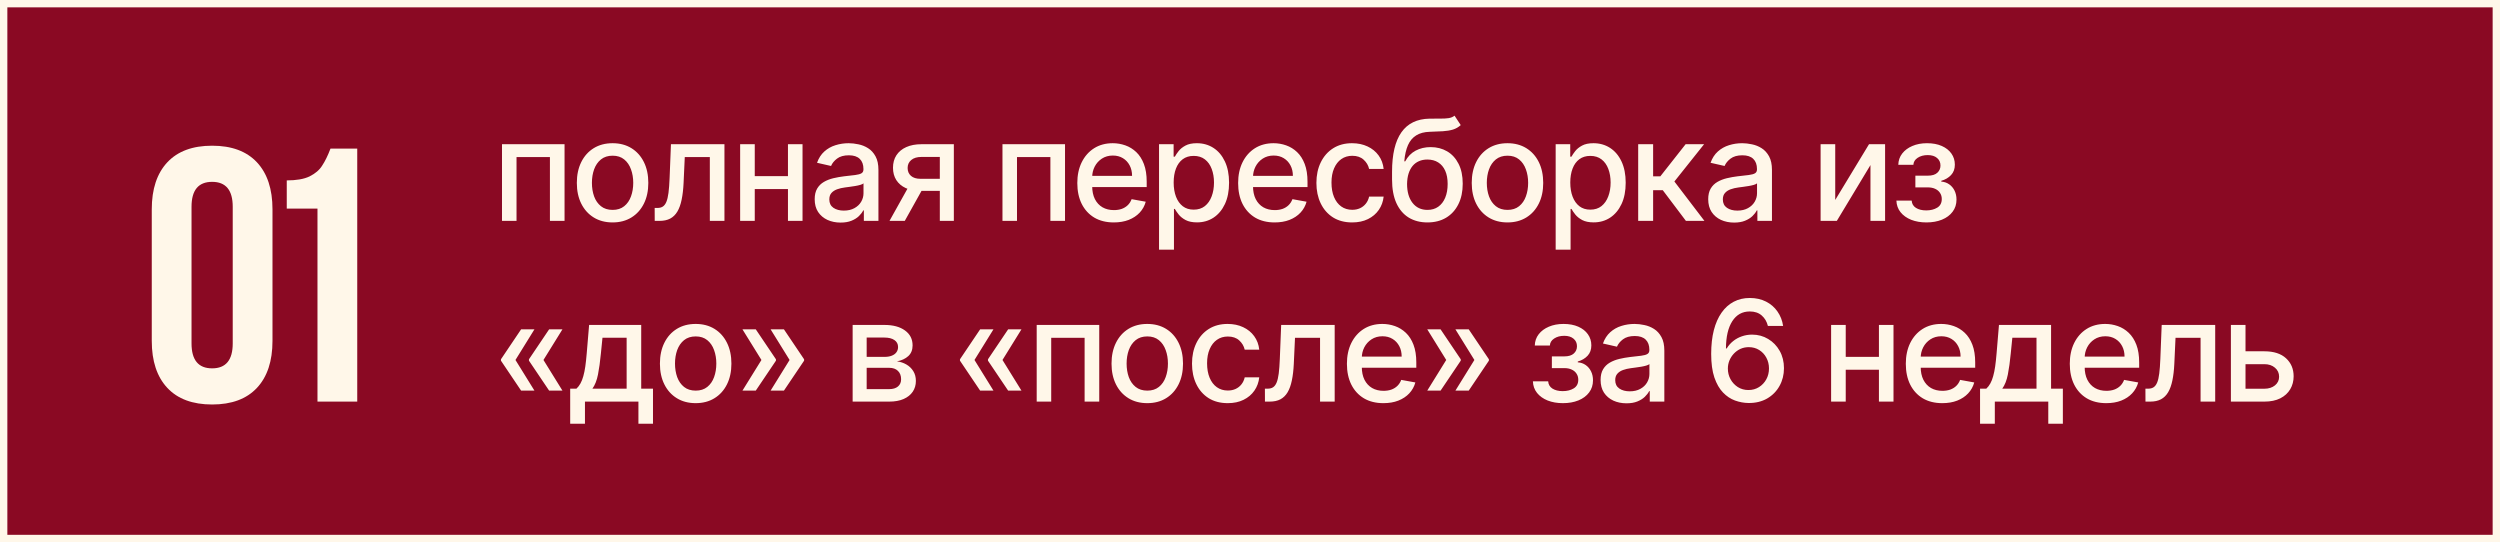
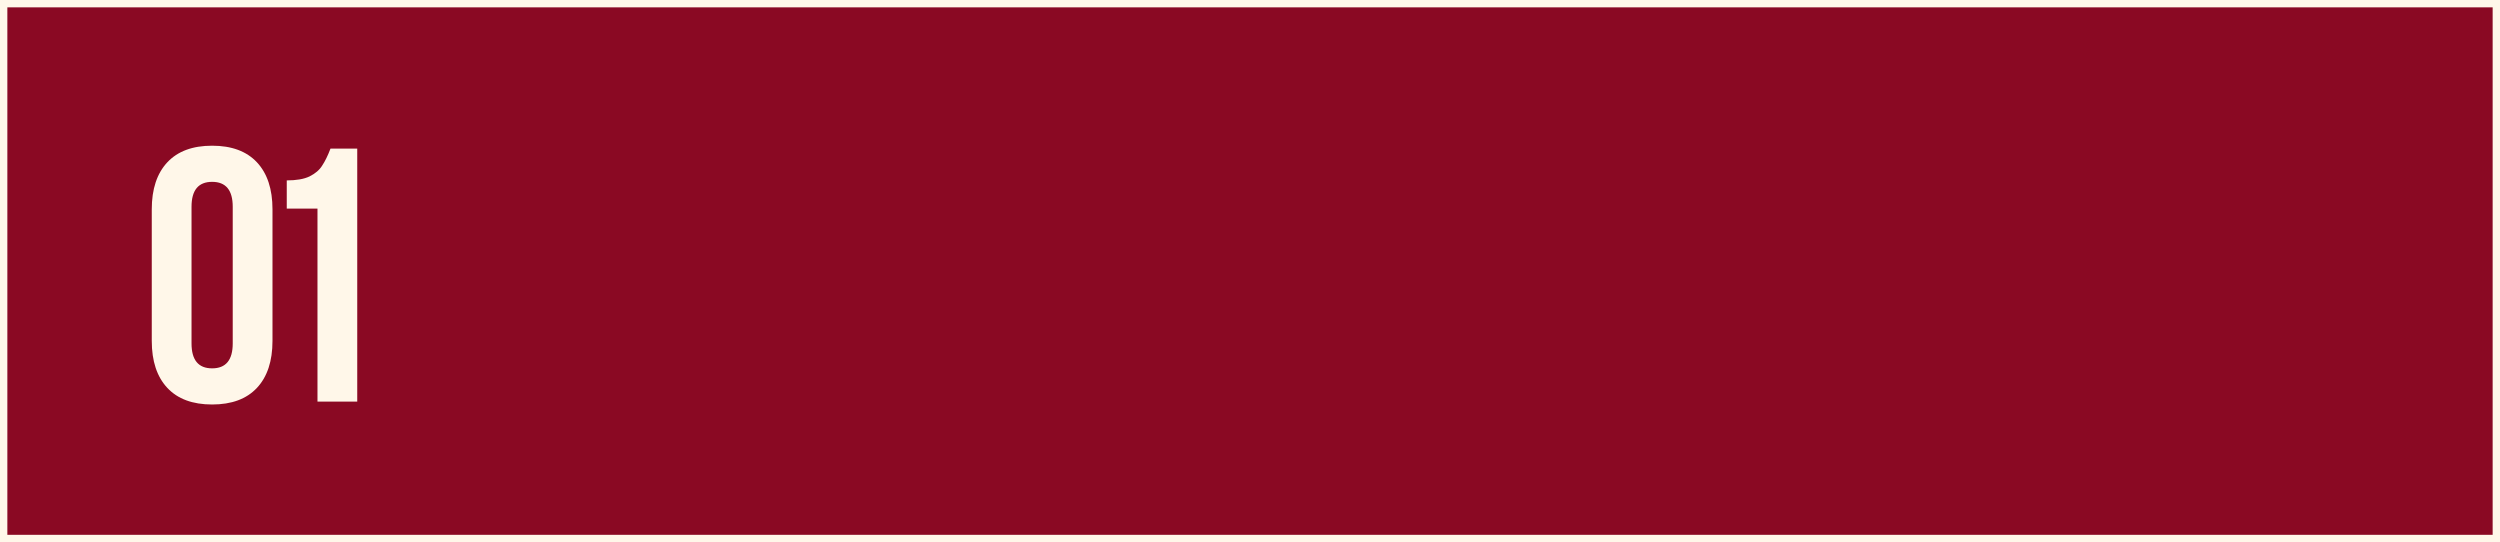
<svg xmlns="http://www.w3.org/2000/svg" width="249" height="54" viewBox="0 0 249 54" fill="none">
  <rect x="0" y="0" width="249" height="54" fill="#808080" stroke="none" />
  <rect x="0.366" y="0.366" width="248.268" height="53.268" fill="#8A0923" stroke="#FFF7E9" stroke-width="0.732" />
-   <path d="M49.999 22V14.364H56.229V22H54.772V15.646H51.446V22H49.999ZM61.013 22.154C60.297 22.154 59.672 21.99 59.138 21.662C58.605 21.334 58.191 20.875 57.895 20.285C57.6 19.695 57.453 19.005 57.453 18.217C57.453 17.424 57.6 16.732 57.895 16.139C58.191 15.545 58.605 15.085 59.138 14.756C59.672 14.428 60.297 14.264 61.013 14.264C61.729 14.264 62.353 14.428 62.887 14.756C63.421 15.085 63.835 15.545 64.13 16.139C64.425 16.732 64.572 17.424 64.572 18.217C64.572 19.005 64.425 19.695 64.13 20.285C63.835 20.875 63.421 21.334 62.887 21.662C62.353 21.99 61.729 22.154 61.013 22.154ZM61.018 20.906C61.482 20.906 61.866 20.784 62.171 20.538C62.476 20.293 62.701 19.967 62.847 19.559C62.996 19.151 63.071 18.702 63.071 18.212C63.071 17.724 62.996 17.277 62.847 16.869C62.701 16.458 62.476 16.129 62.171 15.88C61.866 15.631 61.482 15.507 61.018 15.507C60.55 15.507 60.163 15.631 59.854 15.88C59.549 16.129 59.322 16.458 59.173 16.869C59.027 17.277 58.955 17.724 58.955 18.212C58.955 18.702 59.027 19.151 59.173 19.559C59.322 19.967 59.549 20.293 59.854 20.538C60.163 20.784 60.55 20.906 61.018 20.906ZM65.21 22L65.205 20.712H65.478C65.691 20.712 65.868 20.668 66.01 20.578C66.156 20.485 66.276 20.329 66.368 20.111C66.461 19.892 66.532 19.59 66.582 19.206C66.632 18.818 66.668 18.331 66.692 17.744L66.826 14.364H72.155V22H70.699V15.646H68.203L68.084 18.241C68.054 18.871 67.989 19.421 67.89 19.892C67.794 20.363 67.653 20.755 67.467 21.07C67.282 21.382 67.043 21.616 66.751 21.771C66.46 21.924 66.105 22 65.687 22H65.21ZM78.893 17.541V18.828H74.757V17.541H78.893ZM75.174 14.364V22H73.718V14.364H75.174ZM79.932 14.364V22H78.481V14.364H79.932ZM83.723 22.169C83.239 22.169 82.802 22.079 82.411 21.901C82.02 21.718 81.71 21.455 81.481 21.11C81.256 20.765 81.143 20.343 81.143 19.842C81.143 19.412 81.226 19.057 81.392 18.778C81.557 18.5 81.781 18.28 82.063 18.117C82.344 17.955 82.659 17.832 83.007 17.749C83.355 17.666 83.71 17.604 84.071 17.56C84.529 17.507 84.9 17.464 85.185 17.431C85.47 17.395 85.677 17.337 85.806 17.257C85.936 17.178 86 17.048 86 16.869V16.834C86 16.4 85.878 16.064 85.632 15.825C85.39 15.587 85.029 15.467 84.549 15.467C84.048 15.467 83.654 15.578 83.365 15.8C83.08 16.019 82.883 16.263 82.774 16.531L81.377 16.213C81.542 15.749 81.784 15.374 82.103 15.089C82.424 14.801 82.793 14.592 83.211 14.463C83.629 14.331 84.068 14.264 84.529 14.264C84.834 14.264 85.157 14.301 85.498 14.374C85.843 14.443 86.164 14.572 86.463 14.761C86.764 14.95 87.011 15.22 87.203 15.572C87.396 15.92 87.492 16.372 87.492 16.929V22H86.04V20.956H85.98C85.884 21.148 85.74 21.337 85.548 21.523C85.356 21.708 85.109 21.863 84.807 21.985C84.505 22.108 84.144 22.169 83.723 22.169ZM84.046 20.976C84.457 20.976 84.809 20.895 85.1 20.732C85.395 20.57 85.619 20.358 85.772 20.096C85.927 19.831 86.005 19.547 86.005 19.246V18.261C85.952 18.314 85.849 18.364 85.697 18.41C85.548 18.454 85.377 18.492 85.185 18.525C84.993 18.555 84.805 18.583 84.623 18.609C84.441 18.633 84.288 18.652 84.166 18.669C83.877 18.706 83.614 18.767 83.375 18.853C83.14 18.939 82.951 19.063 82.808 19.226C82.669 19.385 82.6 19.597 82.6 19.862C82.6 20.23 82.736 20.509 83.007 20.697C83.279 20.883 83.626 20.976 84.046 20.976ZM93.606 22V15.631H91.776C91.342 15.631 91.004 15.732 90.762 15.935C90.52 16.137 90.399 16.402 90.399 16.73C90.399 17.055 90.51 17.317 90.732 17.516C90.957 17.711 91.272 17.809 91.677 17.809H94.038V19.012H91.677C91.113 19.012 90.626 18.919 90.215 18.734C89.807 18.545 89.492 18.278 89.27 17.933C89.052 17.588 88.942 17.181 88.942 16.71C88.942 16.23 89.055 15.815 89.28 15.467C89.509 15.116 89.835 14.844 90.26 14.652C90.687 14.46 91.193 14.364 91.776 14.364H95.003V22H93.606ZM88.594 22L90.747 18.142H92.268L90.116 22H88.594ZM99.846 22V14.364H106.076V22H104.619V15.646H101.293V22H99.846ZM110.934 22.154C110.182 22.154 109.534 21.993 108.99 21.672C108.45 21.347 108.033 20.891 107.738 20.305C107.446 19.715 107.3 19.024 107.3 18.232C107.3 17.449 107.446 16.76 107.738 16.163C108.033 15.567 108.444 15.101 108.971 14.766C109.501 14.432 110.121 14.264 110.83 14.264C111.261 14.264 111.678 14.335 112.083 14.478C112.487 14.62 112.85 14.844 113.172 15.149C113.493 15.454 113.747 15.85 113.932 16.337C114.118 16.821 114.211 17.41 114.211 18.102V18.629H108.14V17.516H112.754C112.754 17.125 112.674 16.778 112.515 16.477C112.356 16.172 112.133 15.931 111.844 15.756C111.559 15.58 111.224 15.492 110.84 15.492C110.422 15.492 110.058 15.595 109.746 15.8C109.438 16.003 109.199 16.268 109.03 16.596C108.865 16.921 108.782 17.274 108.782 17.655V18.525C108.782 19.035 108.871 19.47 109.05 19.827C109.232 20.185 109.486 20.459 109.811 20.648C110.136 20.833 110.515 20.926 110.949 20.926C111.231 20.926 111.488 20.886 111.72 20.807C111.952 20.724 112.152 20.601 112.321 20.439C112.49 20.276 112.62 20.076 112.709 19.837L114.116 20.091C114.004 20.505 113.801 20.868 113.51 21.18C113.221 21.488 112.858 21.728 112.421 21.901C111.987 22.07 111.491 22.154 110.934 22.154ZM115.44 24.864V14.364H116.892V15.602H117.016C117.102 15.443 117.226 15.258 117.389 15.05C117.551 14.841 117.777 14.659 118.065 14.503C118.353 14.344 118.735 14.264 119.208 14.264C119.825 14.264 120.375 14.42 120.859 14.732C121.343 15.043 121.722 15.492 121.998 16.079C122.276 16.666 122.415 17.371 122.415 18.197C122.415 19.022 122.278 19.73 122.002 20.32C121.727 20.906 121.35 21.359 120.869 21.677C120.388 21.992 119.84 22.149 119.223 22.149C118.759 22.149 118.38 22.071 118.085 21.916C117.793 21.76 117.565 21.577 117.399 21.369C117.233 21.16 117.105 20.974 117.016 20.812H116.926V24.864H115.44ZM116.897 18.182C116.897 18.719 116.975 19.189 117.13 19.594C117.286 19.998 117.511 20.315 117.806 20.543C118.101 20.769 118.463 20.881 118.89 20.881C119.334 20.881 119.706 20.764 120.004 20.528C120.302 20.29 120.528 19.967 120.68 19.559C120.836 19.151 120.914 18.692 120.914 18.182C120.914 17.678 120.837 17.226 120.685 16.825C120.536 16.424 120.31 16.107 120.009 15.875C119.711 15.643 119.338 15.527 118.89 15.527C118.459 15.527 118.095 15.638 117.797 15.86C117.502 16.082 117.278 16.392 117.125 16.79C116.973 17.188 116.897 17.651 116.897 18.182ZM126.952 22.154C126.199 22.154 125.551 21.993 125.008 21.672C124.468 21.347 124.05 20.891 123.755 20.305C123.463 19.715 123.318 19.024 123.318 18.232C123.318 17.449 123.463 16.76 123.755 16.163C124.05 15.567 124.461 15.101 124.988 14.766C125.518 14.432 126.138 14.264 126.847 14.264C127.278 14.264 127.696 14.335 128.1 14.478C128.505 14.62 128.868 14.844 129.189 15.149C129.511 15.454 129.764 15.85 129.95 16.337C130.135 16.821 130.228 17.41 130.228 18.102V18.629H124.158V17.516H128.771C128.771 17.125 128.692 16.778 128.533 16.477C128.374 16.172 128.15 15.931 127.862 15.756C127.577 15.58 127.242 15.492 126.857 15.492C126.44 15.492 126.075 15.595 125.764 15.8C125.455 16.003 125.217 16.268 125.048 16.596C124.882 16.921 124.799 17.274 124.799 17.655V18.525C124.799 19.035 124.889 19.47 125.068 19.827C125.25 20.185 125.503 20.459 125.828 20.648C126.153 20.833 126.533 20.926 126.967 20.926C127.248 20.926 127.505 20.886 127.737 20.807C127.969 20.724 128.17 20.601 128.339 20.439C128.508 20.276 128.637 20.076 128.727 19.837L130.134 20.091C130.021 20.505 129.819 20.868 129.527 21.18C129.239 21.488 128.876 21.728 128.438 21.901C128.004 22.07 127.509 22.154 126.952 22.154ZM134.674 22.154C133.935 22.154 133.299 21.987 132.765 21.652C132.235 21.314 131.827 20.848 131.542 20.255C131.257 19.662 131.114 18.982 131.114 18.217C131.114 17.441 131.26 16.757 131.552 16.163C131.844 15.567 132.255 15.101 132.785 14.766C133.315 14.432 133.94 14.264 134.659 14.264C135.239 14.264 135.756 14.372 136.21 14.587C136.664 14.8 137.031 15.098 137.309 15.482C137.591 15.867 137.758 16.316 137.811 16.829H136.364C136.285 16.472 136.103 16.163 135.817 15.905C135.536 15.646 135.158 15.517 134.684 15.517C134.27 15.517 133.907 15.626 133.595 15.845C133.287 16.061 133.047 16.369 132.874 16.77C132.702 17.168 132.616 17.638 132.616 18.182C132.616 18.739 132.7 19.219 132.869 19.624C133.038 20.028 133.277 20.341 133.585 20.563C133.897 20.785 134.263 20.896 134.684 20.896C134.966 20.896 135.221 20.845 135.45 20.742C135.682 20.636 135.875 20.485 136.031 20.29C136.19 20.094 136.301 19.859 136.364 19.584H137.811C137.758 20.078 137.597 20.518 137.329 20.906C137.06 21.294 136.701 21.599 136.25 21.821C135.803 22.043 135.277 22.154 134.674 22.154ZM144.872 11.52L145.489 12.46C145.26 12.668 145 12.818 144.708 12.907C144.42 12.993 144.087 13.048 143.709 13.071C143.331 13.091 142.898 13.109 142.411 13.126C141.861 13.142 141.409 13.262 141.054 13.484C140.699 13.702 140.426 14.027 140.234 14.458C140.045 14.886 139.922 15.423 139.866 16.069H139.96C140.209 15.595 140.553 15.24 140.994 15.005C141.438 14.77 141.937 14.652 142.491 14.652C143.107 14.652 143.656 14.793 144.136 15.075C144.617 15.356 144.995 15.769 145.27 16.312C145.548 16.853 145.687 17.514 145.687 18.296C145.687 19.088 145.542 19.773 145.25 20.349C144.962 20.926 144.554 21.372 144.027 21.687C143.503 21.998 142.885 22.154 142.173 22.154C141.46 22.154 140.838 21.993 140.308 21.672C139.781 21.347 139.372 20.866 139.08 20.23C138.792 19.594 138.648 18.808 138.648 17.874V17.118C138.648 15.371 138.959 14.057 139.582 13.175C140.205 12.294 141.137 11.841 142.376 11.818C142.777 11.808 143.135 11.807 143.45 11.813C143.765 11.816 144.04 11.802 144.276 11.768C144.514 11.732 144.713 11.649 144.872 11.52ZM142.178 20.906C142.592 20.906 142.948 20.802 143.246 20.593C143.548 20.381 143.78 20.081 143.942 19.693C144.105 19.305 144.186 18.848 144.186 18.321C144.186 17.804 144.105 17.365 143.942 17.004C143.78 16.642 143.548 16.367 143.246 16.178C142.945 15.986 142.584 15.89 142.163 15.89C141.851 15.89 141.573 15.945 141.327 16.054C141.082 16.16 140.872 16.317 140.696 16.526C140.524 16.735 140.389 16.99 140.293 17.292C140.2 17.59 140.151 17.933 140.144 18.321C140.144 19.11 140.325 19.738 140.686 20.205C141.051 20.673 141.548 20.906 142.178 20.906ZM150.145 22.154C149.429 22.154 148.804 21.99 148.27 21.662C147.737 21.334 147.322 20.875 147.027 20.285C146.732 19.695 146.585 19.005 146.585 18.217C146.585 17.424 146.732 16.732 147.027 16.139C147.322 15.545 147.737 15.085 148.27 14.756C148.804 14.428 149.429 14.264 150.145 14.264C150.86 14.264 151.485 14.428 152.019 14.756C152.552 15.085 152.967 15.545 153.262 16.139C153.557 16.732 153.704 17.424 153.704 18.217C153.704 19.005 153.557 19.695 153.262 20.285C152.967 20.875 152.552 21.334 152.019 21.662C151.485 21.99 150.86 22.154 150.145 22.154ZM150.15 20.906C150.614 20.906 150.998 20.784 151.303 20.538C151.608 20.293 151.833 19.967 151.979 19.559C152.128 19.151 152.203 18.702 152.203 18.212C152.203 17.724 152.128 17.277 151.979 16.869C151.833 16.458 151.608 16.129 151.303 15.88C150.998 15.631 150.614 15.507 150.15 15.507C149.682 15.507 149.294 15.631 148.986 15.88C148.681 16.129 148.454 16.458 148.305 16.869C148.159 17.277 148.086 17.724 148.086 18.212C148.086 18.702 148.159 19.151 148.305 19.559C148.454 19.967 148.681 20.293 148.986 20.538C149.294 20.784 149.682 20.906 150.15 20.906ZM154.944 24.864V14.364H156.395V15.602H156.52C156.606 15.443 156.73 15.258 156.892 15.05C157.055 14.841 157.28 14.659 157.569 14.503C157.857 14.344 158.238 14.264 158.712 14.264C159.328 14.264 159.879 14.42 160.363 14.732C160.846 15.043 161.226 15.492 161.501 16.079C161.779 16.666 161.919 17.371 161.919 18.197C161.919 19.022 161.781 19.73 161.506 20.32C161.231 20.906 160.853 21.359 160.372 21.677C159.892 21.992 159.343 22.149 158.727 22.149C158.263 22.149 157.883 22.071 157.588 21.916C157.297 21.76 157.068 21.577 156.902 21.369C156.737 21.16 156.609 20.974 156.52 20.812H156.43V24.864H154.944ZM156.4 18.182C156.4 18.719 156.478 19.189 156.634 19.594C156.79 19.998 157.015 20.315 157.31 20.543C157.605 20.769 157.966 20.881 158.394 20.881C158.838 20.881 159.209 20.764 159.507 20.528C159.806 20.29 160.031 19.967 160.184 19.559C160.339 19.151 160.417 18.692 160.417 18.182C160.417 17.678 160.341 17.226 160.189 16.825C160.039 16.424 159.814 16.107 159.512 15.875C159.214 15.643 158.841 15.527 158.394 15.527C157.963 15.527 157.598 15.638 157.3 15.86C157.005 16.082 156.781 16.392 156.629 16.79C156.476 17.188 156.4 17.651 156.4 18.182ZM163.164 22V14.364H164.651V17.565H165.367L167.887 14.364H169.727L166.769 18.077L169.761 22H167.917L165.615 18.947H164.651V22H163.164ZM172.718 22.169C172.234 22.169 171.797 22.079 171.406 21.901C171.015 21.718 170.705 21.455 170.476 21.11C170.251 20.765 170.138 20.343 170.138 19.842C170.138 19.412 170.221 19.057 170.387 18.778C170.552 18.5 170.776 18.28 171.058 18.117C171.34 17.955 171.654 17.832 172.002 17.749C172.35 17.666 172.705 17.604 173.066 17.56C173.524 17.507 173.895 17.464 174.18 17.431C174.465 17.395 174.672 17.337 174.801 17.257C174.931 17.178 174.995 17.048 174.995 16.869V16.834C174.995 16.4 174.873 16.064 174.627 15.825C174.386 15.587 174.024 15.467 173.544 15.467C173.043 15.467 172.649 15.578 172.36 15.8C172.075 16.019 171.878 16.263 171.769 16.531L170.372 16.213C170.538 15.749 170.779 15.374 171.098 15.089C171.419 14.801 171.789 14.592 172.206 14.463C172.624 14.331 173.063 14.264 173.524 14.264C173.829 14.264 174.152 14.301 174.493 14.374C174.838 14.443 175.159 14.572 175.458 14.761C175.759 14.95 176.006 15.22 176.199 15.572C176.391 15.92 176.487 16.372 176.487 16.929V22H175.035V20.956H174.975C174.879 21.148 174.735 21.337 174.543 21.523C174.351 21.708 174.104 21.863 173.802 21.985C173.501 22.108 173.139 22.169 172.718 22.169ZM173.042 20.976C173.453 20.976 173.804 20.895 174.096 20.732C174.39 20.57 174.614 20.358 174.767 20.096C174.922 19.831 175 19.547 175 19.246V18.261C174.947 18.314 174.845 18.364 174.692 18.41C174.543 18.454 174.372 18.492 174.18 18.525C173.988 18.555 173.801 18.583 173.618 18.609C173.436 18.633 173.283 18.652 173.161 18.669C172.873 18.706 172.609 18.767 172.37 18.853C172.135 18.939 171.946 19.063 171.804 19.226C171.664 19.385 171.595 19.597 171.595 19.862C171.595 20.23 171.731 20.509 172.002 20.697C172.274 20.883 172.621 20.976 173.042 20.976ZM182.789 19.917L186.154 14.364H187.755V22H186.298V16.442L182.948 22H181.332V14.364H182.789V19.917ZM188.881 19.982H190.403C190.423 20.293 190.563 20.533 190.825 20.702C191.09 20.871 191.433 20.956 191.854 20.956C192.282 20.956 192.646 20.865 192.948 20.683C193.25 20.497 193.401 20.21 193.401 19.822C193.401 19.59 193.343 19.388 193.227 19.216C193.114 19.04 192.953 18.904 192.744 18.808C192.539 18.712 192.295 18.664 192.013 18.664H190.771V17.496H192.013C192.434 17.496 192.749 17.4 192.958 17.207C193.167 17.015 193.271 16.775 193.271 16.486C193.271 16.175 193.159 15.925 192.933 15.736C192.711 15.544 192.401 15.447 192.003 15.447C191.599 15.447 191.263 15.539 190.994 15.721C190.726 15.9 190.585 16.132 190.572 16.417H189.07C189.08 15.989 189.209 15.615 189.458 15.293C189.71 14.969 190.048 14.717 190.472 14.538C190.9 14.355 191.385 14.264 191.929 14.264C192.496 14.264 192.986 14.355 193.401 14.538C193.815 14.72 194.135 14.972 194.36 15.293C194.589 15.615 194.703 15.984 194.703 16.402C194.703 16.823 194.577 17.168 194.325 17.436C194.077 17.701 193.752 17.892 193.351 18.008V18.087C193.646 18.107 193.908 18.197 194.136 18.356C194.365 18.515 194.544 18.725 194.673 18.987C194.802 19.249 194.867 19.546 194.867 19.877C194.867 20.345 194.738 20.749 194.479 21.09C194.224 21.432 193.869 21.695 193.415 21.881C192.965 22.063 192.449 22.154 191.869 22.154C191.306 22.154 190.8 22.066 190.353 21.891C189.909 21.712 189.556 21.46 189.294 21.135C189.035 20.81 188.898 20.426 188.881 19.982ZM53.231 38.906H51.903L49.895 35.923V35.824H51.322L53.231 38.906ZM53.231 32.801L51.322 35.883H49.895V35.784L51.903 32.801H53.231ZM56.02 38.906H54.693L52.684 35.923V35.824H54.111L56.02 38.906ZM56.02 32.801L54.111 35.883H52.684V35.784L54.693 32.801H56.02ZM56.791 42.202V38.712H57.412C57.571 38.566 57.705 38.392 57.815 38.19C57.927 37.988 58.022 37.748 58.098 37.469C58.178 37.191 58.244 36.866 58.297 36.495C58.35 36.12 58.396 35.693 58.436 35.212L58.675 32.364H63.865V38.712H65.038V42.202H63.587V40H58.262V42.202H56.791ZM59.003 38.712H62.413V33.636H60.007L59.848 35.212C59.772 36.014 59.676 36.711 59.56 37.3C59.444 37.887 59.258 38.358 59.003 38.712ZM69.288 40.154C68.572 40.154 67.947 39.99 67.414 39.662C66.88 39.334 66.466 38.875 66.171 38.285C65.876 37.695 65.728 37.005 65.728 36.217C65.728 35.425 65.876 34.732 66.171 34.139C66.466 33.545 66.88 33.084 67.414 32.756C67.947 32.428 68.572 32.264 69.288 32.264C70.004 32.264 70.629 32.428 71.162 32.756C71.696 33.084 72.11 33.545 72.405 34.139C72.7 34.732 72.848 35.425 72.848 36.217C72.848 37.005 72.7 37.695 72.405 38.285C72.11 38.875 71.696 39.334 71.162 39.662C70.629 39.99 70.004 40.154 69.288 40.154ZM69.293 38.906C69.757 38.906 70.141 38.784 70.446 38.538C70.751 38.293 70.977 37.967 71.123 37.559C71.272 37.151 71.346 36.702 71.346 36.212C71.346 35.724 71.272 35.277 71.123 34.869C70.977 34.458 70.751 34.129 70.446 33.88C70.141 33.631 69.757 33.507 69.293 33.507C68.826 33.507 68.438 33.631 68.13 33.88C67.825 34.129 67.598 34.458 67.448 34.869C67.303 35.277 67.23 35.724 67.23 36.212C67.23 36.702 67.303 37.151 67.448 37.559C67.598 37.967 67.825 38.293 68.13 38.538C68.438 38.784 68.826 38.906 69.293 38.906ZM73.948 38.906L75.857 35.824H77.284V35.923L75.275 38.906H73.948ZM73.948 32.801H75.275L77.284 35.784V35.883H75.857L73.948 32.801ZM76.752 38.906L78.661 35.824H80.088V35.923L78.079 38.906H76.752ZM76.752 32.801H78.079L80.088 35.784V35.883H78.661L76.752 32.801ZM84.923 40V32.364H88.09C88.951 32.364 89.634 32.548 90.138 32.916C90.642 33.28 90.894 33.776 90.894 34.402C90.894 34.849 90.751 35.204 90.466 35.466C90.181 35.728 89.803 35.903 89.332 35.993C89.674 36.033 89.987 36.135 90.272 36.301C90.557 36.464 90.786 36.682 90.958 36.957C91.134 37.233 91.222 37.561 91.222 37.942C91.222 38.346 91.117 38.704 90.909 39.016C90.7 39.324 90.397 39.566 89.999 39.742C89.604 39.914 89.129 40 88.572 40H84.923ZM86.32 38.757H88.572C88.94 38.757 89.228 38.669 89.437 38.494C89.646 38.318 89.75 38.079 89.75 37.778C89.75 37.423 89.646 37.145 89.437 36.943C89.228 36.737 88.94 36.634 88.572 36.634H86.32V38.757ZM86.32 35.545H88.105C88.383 35.545 88.622 35.506 88.82 35.426C89.023 35.347 89.177 35.234 89.283 35.088C89.392 34.939 89.447 34.763 89.447 34.561C89.447 34.266 89.326 34.036 89.084 33.87C88.842 33.704 88.511 33.621 88.09 33.621H86.32V35.545ZM98.949 38.906H97.622L95.613 35.923V35.824H97.04L98.949 38.906ZM98.949 32.801L97.04 35.883H95.613V35.784L97.622 32.801H98.949ZM101.738 38.906H100.411L98.402 35.923V35.824H99.829L101.738 38.906ZM101.738 32.801L99.829 35.883H98.402V35.784L100.411 32.801H101.738ZM103.255 40V32.364H109.484V40H108.027V33.646H104.701V40H103.255ZM114.268 40.154C113.552 40.154 112.927 39.99 112.394 39.662C111.86 39.334 111.446 38.875 111.151 38.285C110.856 37.695 110.708 37.005 110.708 36.217C110.708 35.425 110.856 34.732 111.151 34.139C111.446 33.545 111.86 33.084 112.394 32.756C112.927 32.428 113.552 32.264 114.268 32.264C114.984 32.264 115.609 32.428 116.142 32.756C116.676 33.084 117.09 33.545 117.385 34.139C117.68 34.732 117.828 35.425 117.828 36.217C117.828 37.005 117.68 37.695 117.385 38.285C117.09 38.875 116.676 39.334 116.142 39.662C115.609 39.99 114.984 40.154 114.268 40.154ZM114.273 38.906C114.737 38.906 115.121 38.784 115.426 38.538C115.731 38.293 115.957 37.967 116.102 37.559C116.252 37.151 116.326 36.702 116.326 36.212C116.326 35.724 116.252 35.277 116.102 34.869C115.957 34.458 115.731 34.129 115.426 33.88C115.121 33.631 114.737 33.507 114.273 33.507C113.806 33.507 113.418 33.631 113.11 33.88C112.805 34.129 112.578 34.458 112.428 34.869C112.283 35.277 112.21 35.724 112.21 36.212C112.21 36.702 112.283 37.151 112.428 37.559C112.578 37.967 112.805 38.293 113.11 38.538C113.418 38.784 113.806 38.906 114.273 38.906ZM122.283 40.154C121.544 40.154 120.908 39.987 120.374 39.652C119.844 39.314 119.436 38.848 119.151 38.255C118.866 37.662 118.724 36.982 118.724 36.217C118.724 35.441 118.87 34.757 119.161 34.163C119.453 33.567 119.864 33.101 120.394 32.766C120.925 32.432 121.549 32.264 122.269 32.264C122.849 32.264 123.366 32.372 123.82 32.587C124.274 32.8 124.64 33.098 124.918 33.482C125.2 33.867 125.368 34.316 125.421 34.83H123.974C123.894 34.472 123.712 34.163 123.427 33.905C123.145 33.646 122.767 33.517 122.293 33.517C121.879 33.517 121.516 33.626 121.205 33.845C120.896 34.061 120.656 34.369 120.484 34.77C120.311 35.168 120.225 35.638 120.225 36.182C120.225 36.739 120.31 37.219 120.479 37.624C120.648 38.028 120.886 38.341 121.195 38.563C121.506 38.785 121.873 38.896 122.293 38.896C122.575 38.896 122.83 38.845 123.059 38.742C123.291 38.636 123.485 38.485 123.641 38.29C123.8 38.094 123.911 37.859 123.974 37.584H125.421C125.368 38.078 125.207 38.519 124.938 38.906C124.67 39.294 124.31 39.599 123.859 39.821C123.412 40.043 122.887 40.154 122.283 40.154ZM125.989 40L125.984 38.712H126.257C126.469 38.712 126.647 38.668 126.789 38.578C126.935 38.485 127.054 38.33 127.147 38.111C127.24 37.892 127.311 37.59 127.361 37.206C127.411 36.818 127.447 36.331 127.47 35.744L127.604 32.364H132.934V40H131.477V33.646H128.982L128.862 36.242C128.832 36.871 128.768 37.421 128.668 37.892C128.572 38.363 128.431 38.755 128.246 39.07C128.06 39.382 127.822 39.615 127.53 39.771C127.238 39.924 126.884 40 126.466 40H125.989ZM137.788 40.154C137.035 40.154 136.387 39.993 135.844 39.672C135.303 39.347 134.886 38.891 134.591 38.305C134.299 37.715 134.153 37.024 134.153 36.231C134.153 35.449 134.299 34.76 134.591 34.163C134.886 33.567 135.297 33.101 135.824 32.766C136.354 32.432 136.974 32.264 137.683 32.264C138.114 32.264 138.532 32.336 138.936 32.478C139.34 32.62 139.703 32.844 140.025 33.149C140.346 33.454 140.6 33.85 140.785 34.337C140.971 34.821 141.064 35.41 141.064 36.102V36.629H134.994V35.516H139.607C139.607 35.124 139.528 34.778 139.369 34.477C139.209 34.172 138.986 33.931 138.697 33.756C138.412 33.58 138.078 33.492 137.693 33.492C137.276 33.492 136.911 33.595 136.599 33.8C136.291 34.003 136.053 34.268 135.883 34.596C135.718 34.921 135.635 35.274 135.635 35.655V36.525C135.635 37.035 135.724 37.469 135.903 37.827C136.086 38.185 136.339 38.459 136.664 38.648C136.989 38.833 137.368 38.926 137.803 38.926C138.084 38.926 138.341 38.886 138.573 38.807C138.805 38.724 139.006 38.601 139.175 38.439C139.344 38.276 139.473 38.076 139.562 37.837L140.969 38.091C140.857 38.505 140.655 38.868 140.363 39.18C140.075 39.488 139.712 39.728 139.274 39.901C138.84 40.07 138.344 40.154 137.788 40.154ZM142.154 38.906L144.063 35.824H145.49V35.923L143.481 38.906H142.154ZM142.154 32.801H143.481L145.49 35.784V35.883H144.063L142.154 32.801ZM144.958 38.906L146.867 35.824H148.294V35.923L146.285 38.906H144.958ZM144.958 32.801H146.285L148.294 35.784V35.883H146.867L144.958 32.801ZM152.677 37.981H154.198C154.218 38.293 154.359 38.533 154.62 38.702C154.886 38.871 155.229 38.956 155.65 38.956C156.077 38.956 156.442 38.865 156.743 38.682C157.045 38.497 157.196 38.21 157.196 37.822C157.196 37.59 157.138 37.388 157.022 37.216C156.909 37.04 156.748 36.904 156.539 36.808C156.334 36.712 156.09 36.664 155.809 36.664H154.566V35.496H155.809C156.23 35.496 156.544 35.4 156.753 35.207C156.962 35.015 157.066 34.775 157.066 34.486C157.066 34.175 156.954 33.925 156.728 33.736C156.506 33.544 156.196 33.447 155.799 33.447C155.394 33.447 155.058 33.539 154.789 33.721C154.521 33.9 154.38 34.132 154.367 34.417H152.865C152.875 33.989 153.005 33.615 153.253 33.293C153.505 32.968 153.843 32.717 154.267 32.538C154.695 32.355 155.181 32.264 155.724 32.264C156.291 32.264 156.781 32.355 157.196 32.538C157.61 32.72 157.93 32.972 158.155 33.293C158.384 33.615 158.498 33.984 158.498 34.402C158.498 34.823 158.372 35.168 158.12 35.436C157.872 35.701 157.547 35.892 157.146 36.008V36.087C157.441 36.107 157.703 36.197 157.932 36.356C158.16 36.515 158.339 36.725 158.468 36.987C158.598 37.249 158.662 37.546 158.662 37.877C158.662 38.344 158.533 38.749 158.275 39.09C158.019 39.432 157.665 39.695 157.211 39.881C156.76 40.063 156.245 40.154 155.664 40.154C155.101 40.154 154.596 40.066 154.148 39.891C153.704 39.712 153.351 39.46 153.089 39.135C152.831 38.81 152.693 38.426 152.677 37.981ZM162 40.169C161.516 40.169 161.078 40.08 160.687 39.901C160.296 39.718 159.986 39.455 159.757 39.11C159.532 38.765 159.419 38.343 159.419 37.842C159.419 37.411 159.502 37.057 159.668 36.778C159.834 36.5 160.057 36.28 160.339 36.117C160.621 35.955 160.936 35.832 161.284 35.749C161.632 35.666 161.986 35.603 162.348 35.56C162.805 35.507 163.176 35.464 163.461 35.431C163.746 35.395 163.953 35.337 164.083 35.257C164.212 35.178 164.277 35.048 164.277 34.869V34.834C164.277 34.4 164.154 34.064 163.909 33.825C163.667 33.587 163.306 33.467 162.825 33.467C162.324 33.467 161.93 33.578 161.642 33.8C161.357 34.019 161.159 34.263 161.05 34.531L159.653 34.213C159.819 33.749 160.061 33.374 160.379 33.09C160.7 32.801 161.07 32.592 161.488 32.463C161.905 32.331 162.344 32.264 162.805 32.264C163.11 32.264 163.433 32.301 163.774 32.374C164.119 32.443 164.441 32.572 164.739 32.761C165.041 32.95 165.288 33.22 165.48 33.572C165.672 33.92 165.768 34.372 165.768 34.929V40H164.316V38.956H164.257C164.161 39.148 164.016 39.337 163.824 39.523C163.632 39.708 163.385 39.862 163.083 39.985C162.782 40.108 162.421 40.169 162 40.169ZM162.323 38.976C162.734 38.976 163.085 38.895 163.377 38.732C163.672 38.57 163.895 38.358 164.048 38.096C164.204 37.831 164.282 37.547 164.282 37.246V36.261C164.229 36.314 164.126 36.364 163.973 36.41C163.824 36.454 163.654 36.492 163.461 36.525C163.269 36.555 163.082 36.583 162.899 36.609C162.717 36.633 162.565 36.653 162.442 36.669C162.154 36.706 161.89 36.767 161.652 36.853C161.416 36.939 161.227 37.063 161.085 37.226C160.946 37.385 160.876 37.597 160.876 37.862C160.876 38.23 161.012 38.508 161.284 38.697C161.556 38.883 161.902 38.976 162.323 38.976ZM174.148 40.139C173.694 40.133 173.246 40.05 172.806 39.891C172.368 39.731 171.97 39.466 171.612 39.095C171.254 38.724 170.968 38.225 170.752 37.599C170.54 36.972 170.434 36.19 170.434 35.252C170.434 34.364 170.522 33.575 170.698 32.886C170.877 32.196 171.133 31.615 171.468 31.141C171.803 30.663 172.207 30.3 172.681 30.052C173.155 29.803 173.687 29.679 174.277 29.679C174.884 29.679 175.422 29.798 175.893 30.037C176.364 30.276 176.745 30.605 177.036 31.026C177.331 31.447 177.519 31.926 177.598 32.463H176.082C175.979 32.039 175.775 31.692 175.47 31.424C175.165 31.155 174.768 31.021 174.277 31.021C173.531 31.021 172.95 31.346 172.532 31.996C172.118 32.645 171.909 33.548 171.906 34.705H171.98C172.156 34.417 172.371 34.172 172.627 33.969C172.885 33.764 173.173 33.606 173.492 33.497C173.813 33.385 174.151 33.328 174.506 33.328C175.096 33.328 175.629 33.472 176.107 33.761C176.587 34.046 176.97 34.44 177.255 34.944C177.54 35.448 177.683 36.024 177.683 36.674C177.683 37.324 177.535 37.912 177.24 38.439C176.949 38.966 176.538 39.383 176.007 39.692C175.477 39.997 174.857 40.146 174.148 40.139ZM174.143 38.847C174.534 38.847 174.884 38.751 175.192 38.558C175.5 38.366 175.744 38.108 175.923 37.783C176.102 37.458 176.191 37.095 176.191 36.694C176.191 36.303 176.103 35.947 175.928 35.625C175.755 35.303 175.517 35.048 175.212 34.859C174.91 34.67 174.566 34.576 174.178 34.576C173.883 34.576 173.609 34.632 173.357 34.745C173.109 34.858 172.89 35.014 172.701 35.212C172.512 35.411 172.363 35.64 172.254 35.898C172.148 36.154 172.095 36.424 172.095 36.709C172.095 37.09 172.182 37.443 172.358 37.768C172.537 38.093 172.781 38.354 173.089 38.553C173.401 38.749 173.752 38.847 174.143 38.847ZM187.554 35.541V36.828H183.418V35.541H187.554ZM183.835 32.364V40H182.379V32.364H183.835ZM188.593 32.364V40H187.141V32.364H188.593ZM193.453 40.154C192.701 40.154 192.053 39.993 191.509 39.672C190.969 39.347 190.551 38.891 190.256 38.305C189.964 37.715 189.819 37.024 189.819 36.231C189.819 35.449 189.964 34.76 190.256 34.163C190.551 33.567 190.962 33.101 191.489 32.766C192.019 32.432 192.639 32.264 193.348 32.264C193.779 32.264 194.197 32.336 194.601 32.478C195.006 32.62 195.369 32.844 195.69 33.149C196.012 33.454 196.265 33.85 196.451 34.337C196.636 34.821 196.729 35.41 196.729 36.102V36.629H190.659V35.516H195.273C195.273 35.124 195.193 34.778 195.034 34.477C194.875 34.172 194.651 33.931 194.363 33.756C194.078 33.58 193.743 33.492 193.358 33.492C192.941 33.492 192.576 33.595 192.265 33.8C191.956 34.003 191.718 34.268 191.549 34.596C191.383 34.921 191.3 35.274 191.3 35.655V36.525C191.3 37.035 191.39 37.469 191.569 37.827C191.751 38.185 192.005 38.459 192.329 38.648C192.654 38.833 193.034 38.926 193.468 38.926C193.75 38.926 194.006 38.886 194.238 38.807C194.47 38.724 194.671 38.601 194.84 38.439C195.009 38.276 195.138 38.076 195.228 37.837L196.635 38.091C196.522 38.505 196.32 38.868 196.028 39.18C195.74 39.488 195.377 39.728 194.939 39.901C194.505 40.07 194.01 40.154 193.453 40.154ZM197.213 42.202V38.712H197.834C197.993 38.566 198.128 38.392 198.237 38.19C198.35 37.988 198.444 37.748 198.52 37.469C198.6 37.191 198.666 36.866 198.719 36.495C198.772 36.12 198.819 35.693 198.858 35.212L199.097 32.364H204.287V38.712H205.461V42.202H204.009V40H198.684V42.202H197.213ZM199.425 38.712H202.836V33.636H200.429L200.27 35.212C200.194 36.014 200.098 36.711 199.982 37.3C199.866 37.887 199.68 38.358 199.425 38.712ZM209.785 40.154C209.032 40.154 208.384 39.993 207.841 39.672C207.301 39.347 206.883 38.891 206.588 38.305C206.296 37.715 206.151 37.024 206.151 36.231C206.151 35.449 206.296 34.76 206.588 34.163C206.883 33.567 207.294 33.101 207.821 32.766C208.351 32.432 208.971 32.264 209.68 32.264C210.111 32.264 210.529 32.336 210.933 32.478C211.338 32.62 211.7 32.844 212.022 33.149C212.343 33.454 212.597 33.85 212.783 34.337C212.968 34.821 213.061 35.41 213.061 36.102V36.629H206.991V35.516H211.604C211.604 35.124 211.525 34.778 211.366 34.477C211.207 34.172 210.983 33.931 210.695 33.756C210.41 33.58 210.075 33.492 209.69 33.492C209.273 33.492 208.908 33.595 208.597 33.8C208.288 34.003 208.05 34.268 207.881 34.596C207.715 34.921 207.632 35.274 207.632 35.655V36.525C207.632 37.035 207.722 37.469 207.901 37.827C208.083 38.185 208.336 38.459 208.661 38.648C208.986 38.833 209.366 38.926 209.8 38.926C210.081 38.926 210.338 38.886 210.57 38.807C210.802 38.724 211.003 38.601 211.172 38.439C211.341 38.276 211.47 38.076 211.56 37.837L212.967 38.091C212.854 38.505 212.652 38.868 212.36 39.18C212.072 39.488 211.709 39.728 211.271 39.901C210.837 40.07 210.342 40.154 209.785 40.154ZM213.689 40L213.684 38.712H213.957C214.169 38.712 214.347 38.668 214.489 38.578C214.635 38.485 214.754 38.33 214.847 38.111C214.94 37.892 215.011 37.59 215.061 37.206C215.111 36.818 215.147 36.331 215.17 35.744L215.305 32.364H220.634V40H219.177V33.646H216.682L216.562 36.242C216.533 36.871 216.468 37.421 216.369 37.892C216.272 38.363 216.132 38.755 215.946 39.07C215.76 39.382 215.522 39.615 215.23 39.771C214.938 39.924 214.584 40 214.166 40H213.689ZM223.315 34.989H225.532C226.467 34.989 227.186 35.221 227.69 35.685C228.194 36.149 228.446 36.747 228.446 37.479C228.446 37.957 228.333 38.386 228.108 38.767C227.882 39.148 227.553 39.45 227.118 39.672C226.684 39.891 226.156 40 225.532 40H222.197V32.364H223.653V38.717H225.532C225.96 38.717 226.311 38.606 226.586 38.384C226.862 38.159 226.999 37.872 226.999 37.524C226.999 37.156 226.862 36.856 226.586 36.624C226.311 36.389 225.96 36.271 225.532 36.271H223.315V34.989Z" fill="#FFF7E9" />
  <path d="M15.116 20.848C15.116 18.832 15.632 17.272 16.664 16.168C17.696 15.064 19.184 14.512 21.128 14.512C23.072 14.512 24.56 15.064 25.592 16.168C26.624 17.272 27.14 18.832 27.14 20.848V33.952C27.14 35.968 26.624 37.528 25.592 38.632C24.56 39.736 23.072 40.288 21.128 40.288C19.184 40.288 17.696 39.736 16.664 38.632C15.632 37.528 15.116 35.968 15.116 33.952V20.848ZM19.076 34.204C19.076 35.86 19.76 36.688 21.128 36.688C22.496 36.688 23.18 35.86 23.18 34.204V20.596C23.18 18.94 22.496 18.112 21.128 18.112C19.76 18.112 19.076 18.94 19.076 20.596V34.204ZM28.561 17.968C29.521 17.968 30.277 17.836 30.829 17.572C31.405 17.284 31.825 16.924 32.089 16.492C32.377 16.06 32.653 15.496 32.917 14.8H35.581V40H31.621V20.776H28.561V17.968Z" fill="#FFF7E9" />
</svg>